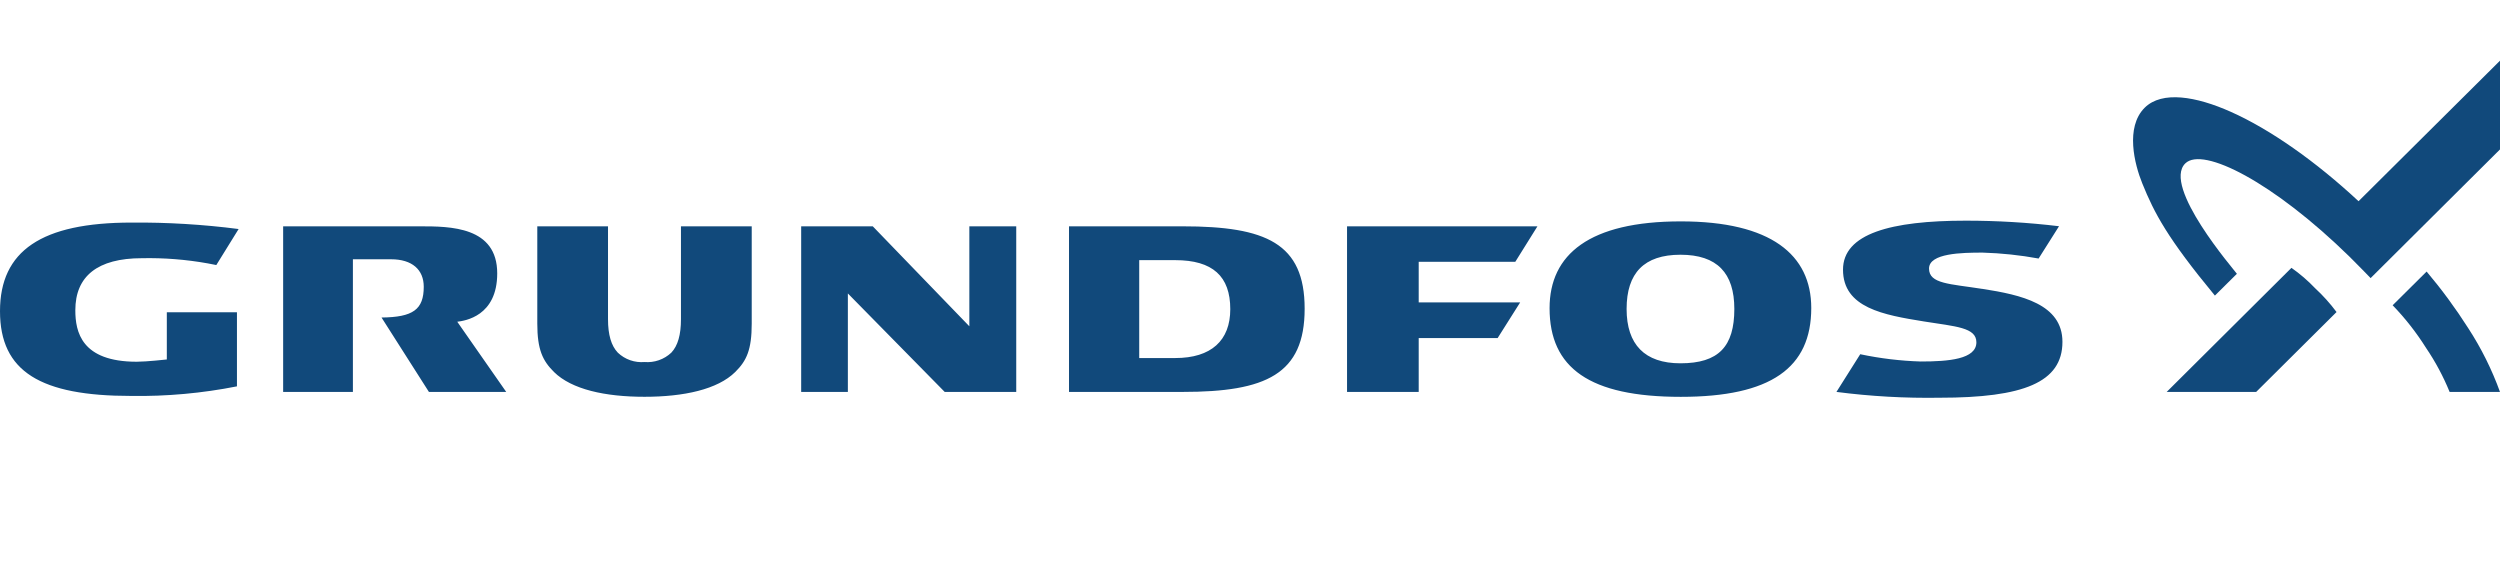
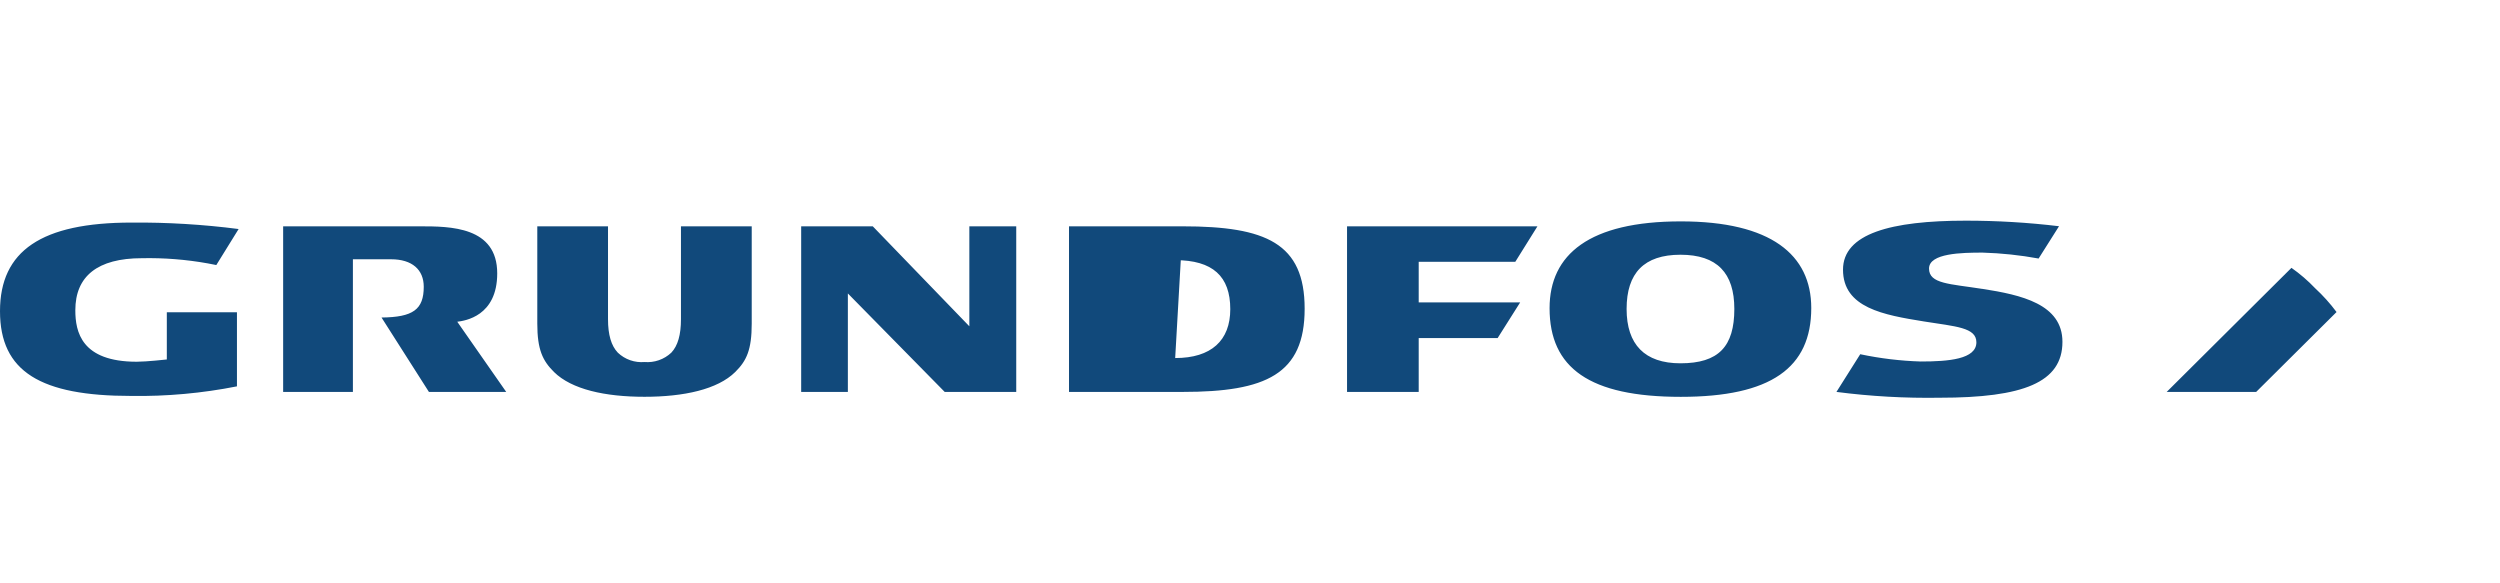
<svg xmlns="http://www.w3.org/2000/svg" width="206" height="48" viewBox="0 0 206 48" fill="none">
-   <path d="M79.874 18.649V26.886L71.917 18.649H66.017V32.294H69.864V24.18L77.843 32.294H83.738V18.649H79.874ZM29.079 21.364H32.224C33.964 21.364 34.917 22.226 34.917 23.629C34.917 25.503 34.038 26.137 31.438 26.164L35.343 32.294H41.712L37.678 26.512C38.299 26.431 40.971 26.067 40.971 22.526C40.971 18.668 37.099 18.649 34.602 18.649H23.331V32.294H29.079V21.364ZM56.111 18.649V26.299C56.111 27.589 55.854 28.489 55.317 29.059C55.023 29.336 54.675 29.547 54.294 29.68C53.914 29.813 53.51 29.864 53.108 29.831C52.708 29.865 52.304 29.814 51.925 29.681C51.546 29.548 51.199 29.336 50.908 29.059C50.365 28.489 50.1 27.589 50.1 26.299V18.649H44.273V26.663C44.273 28.818 44.717 29.727 45.649 30.652C47.106 32.091 49.865 32.695 53.105 32.695C56.345 32.695 59.131 32.091 60.584 30.652C61.521 29.727 61.942 28.818 61.942 26.663V18.649H56.111ZM97.456 18.649H88.086V32.294H97.459C104.316 32.294 107.503 30.836 107.503 25.438C107.503 20.04 104.316 18.649 97.456 18.649ZM96.835 29.502H93.872V21.436H96.835C99.933 21.436 101.375 22.77 101.375 25.475C101.375 28.061 99.805 29.503 96.835 29.503M138.495 18.242C130.973 18.242 127.685 20.958 127.685 25.396C127.685 30.318 130.97 32.7 138.495 32.7C145.926 32.7 149.248 30.311 149.248 25.38C149.248 20.99 145.926 18.242 138.495 18.242ZM138.47 29.936C135.517 29.936 134.032 28.383 134.032 25.457C134.032 22.496 135.475 20.99 138.47 20.99C141.49 20.99 142.909 22.496 142.909 25.457C142.909 28.553 141.616 29.936 138.47 29.936ZM116.901 21.571H124.861L126.685 18.649H110.996V32.294H116.901V27.856H123.406L125.263 24.915H116.901V21.571ZM13.746 25.728V29.62C13.746 29.62 12.076 29.807 11.265 29.807C6.698 29.807 6.207 27.334 6.207 25.562C6.207 22.767 8.029 21.276 11.697 21.276C13.516 21.239 15.335 21.383 17.125 21.704L17.824 21.84L19.662 18.872C16.737 18.494 13.789 18.317 10.84 18.34C3.411 18.34 0 20.672 0 25.642C0 30.631 3.346 32.625 10.806 32.625C13.732 32.669 16.655 32.404 19.525 31.835V25.728H13.746ZM163.348 23.806C160.667 23.384 158.952 23.397 158.952 22.129C158.952 20.86 161.659 20.815 163.367 20.815C164.915 20.86 166.458 21.023 167.981 21.303L169.664 18.641C167.114 18.335 164.548 18.182 161.98 18.183C155.815 18.183 151.864 19.25 151.864 22.221C151.864 25.372 155.219 25.952 158.537 26.488C161.141 26.904 162.854 26.975 162.854 28.204C162.854 29.6 160.564 29.788 158.266 29.788C156.591 29.736 154.923 29.535 153.283 29.188L151.323 32.294C154.143 32.659 156.986 32.819 159.829 32.773C166.705 32.773 169.945 31.522 169.945 28.168C169.945 25.055 166.551 24.301 163.346 23.802M185.905 32.298H178.532L188.816 22.071C189.522 22.566 190.176 23.13 190.77 23.754C191.416 24.351 192.006 25.006 192.531 25.712L185.905 32.298Z" fill="#11497B" />
-   <path d="M182.507 24.357C178.602 19.632 177.516 17.568 176.523 15.109C175.887 13.546 175.104 10.486 176.721 8.877C178.155 7.455 180.972 7.945 183.811 9.21C187.064 10.658 190.817 13.299 194.344 16.58L206 5V12.312L195.339 22.916C195.339 22.916 194.183 21.718 193.588 21.138C187.329 15.017 181.519 12.047 180.07 13.463C178.132 15.355 184.109 22.255 184.32 22.56L182.507 24.357ZM205.998 32.298H201.849C201.331 31.025 200.681 29.81 199.909 28.673C199.115 27.408 198.192 26.228 197.154 25.154L199.954 22.376C201.203 23.857 202.351 25.419 203.391 27.053C204.459 28.696 205.334 30.456 206 32.298" fill="#11497B" />
+   <path d="M79.874 18.649V26.886L71.917 18.649H66.017V32.294H69.864V24.18L77.843 32.294H83.738V18.649H79.874ZM29.079 21.364H32.224C33.964 21.364 34.917 22.226 34.917 23.629C34.917 25.503 34.038 26.137 31.438 26.164L35.343 32.294H41.712L37.678 26.512C38.299 26.431 40.971 26.067 40.971 22.526C40.971 18.668 37.099 18.649 34.602 18.649H23.331V32.294H29.079V21.364ZM56.111 18.649V26.299C56.111 27.589 55.854 28.489 55.317 29.059C55.023 29.336 54.675 29.547 54.294 29.68C53.914 29.813 53.51 29.864 53.108 29.831C52.708 29.865 52.304 29.814 51.925 29.681C51.546 29.548 51.199 29.336 50.908 29.059C50.365 28.489 50.1 27.589 50.1 26.299V18.649H44.273V26.663C44.273 28.818 44.717 29.727 45.649 30.652C47.106 32.091 49.865 32.695 53.105 32.695C56.345 32.695 59.131 32.091 60.584 30.652C61.521 29.727 61.942 28.818 61.942 26.663V18.649H56.111ZM97.456 18.649H88.086V32.294H97.459C104.316 32.294 107.503 30.836 107.503 25.438C107.503 20.04 104.316 18.649 97.456 18.649ZH93.872V21.436H96.835C99.933 21.436 101.375 22.77 101.375 25.475C101.375 28.061 99.805 29.503 96.835 29.503M138.495 18.242C130.973 18.242 127.685 20.958 127.685 25.396C127.685 30.318 130.97 32.7 138.495 32.7C145.926 32.7 149.248 30.311 149.248 25.38C149.248 20.99 145.926 18.242 138.495 18.242ZM138.47 29.936C135.517 29.936 134.032 28.383 134.032 25.457C134.032 22.496 135.475 20.99 138.47 20.99C141.49 20.99 142.909 22.496 142.909 25.457C142.909 28.553 141.616 29.936 138.47 29.936ZM116.901 21.571H124.861L126.685 18.649H110.996V32.294H116.901V27.856H123.406L125.263 24.915H116.901V21.571ZM13.746 25.728V29.62C13.746 29.62 12.076 29.807 11.265 29.807C6.698 29.807 6.207 27.334 6.207 25.562C6.207 22.767 8.029 21.276 11.697 21.276C13.516 21.239 15.335 21.383 17.125 21.704L17.824 21.84L19.662 18.872C16.737 18.494 13.789 18.317 10.84 18.34C3.411 18.34 0 20.672 0 25.642C0 30.631 3.346 32.625 10.806 32.625C13.732 32.669 16.655 32.404 19.525 31.835V25.728H13.746ZM163.348 23.806C160.667 23.384 158.952 23.397 158.952 22.129C158.952 20.86 161.659 20.815 163.367 20.815C164.915 20.86 166.458 21.023 167.981 21.303L169.664 18.641C167.114 18.335 164.548 18.182 161.98 18.183C155.815 18.183 151.864 19.25 151.864 22.221C151.864 25.372 155.219 25.952 158.537 26.488C161.141 26.904 162.854 26.975 162.854 28.204C162.854 29.6 160.564 29.788 158.266 29.788C156.591 29.736 154.923 29.535 153.283 29.188L151.323 32.294C154.143 32.659 156.986 32.819 159.829 32.773C166.705 32.773 169.945 31.522 169.945 28.168C169.945 25.055 166.551 24.301 163.346 23.802M185.905 32.298H178.532L188.816 22.071C189.522 22.566 190.176 23.13 190.77 23.754C191.416 24.351 192.006 25.006 192.531 25.712L185.905 32.298Z" fill="#11497B" />
</svg>